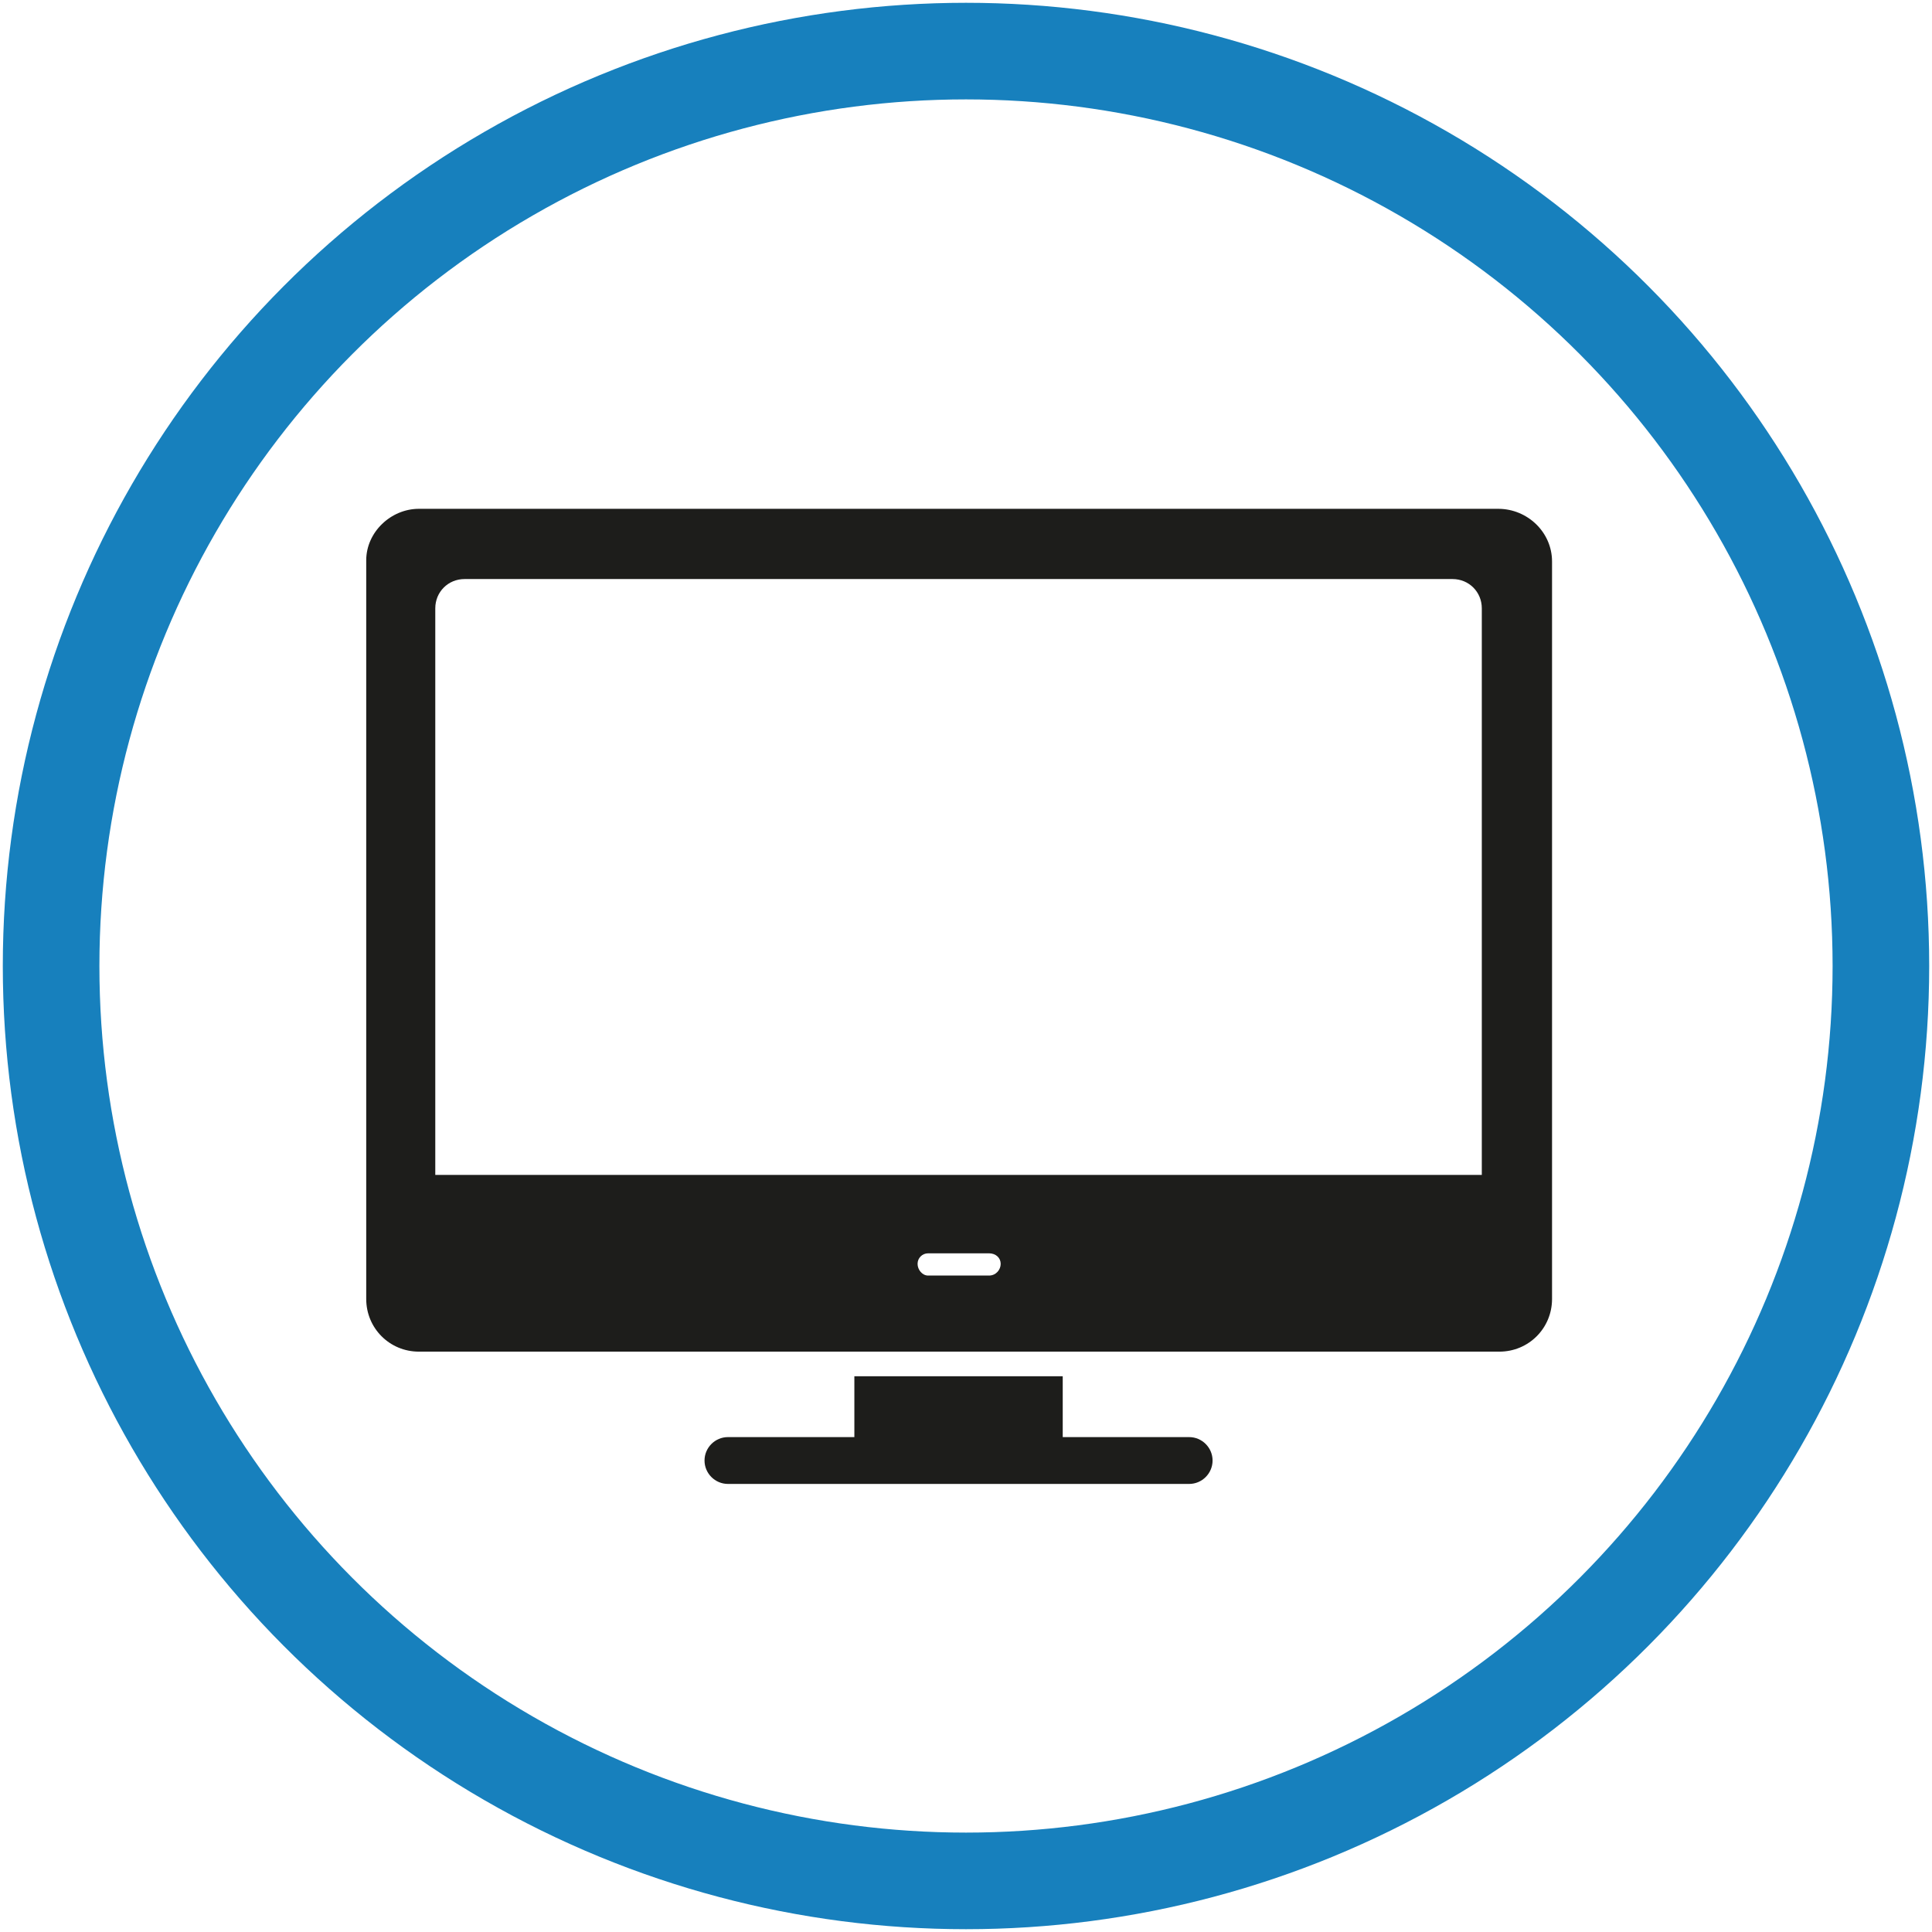
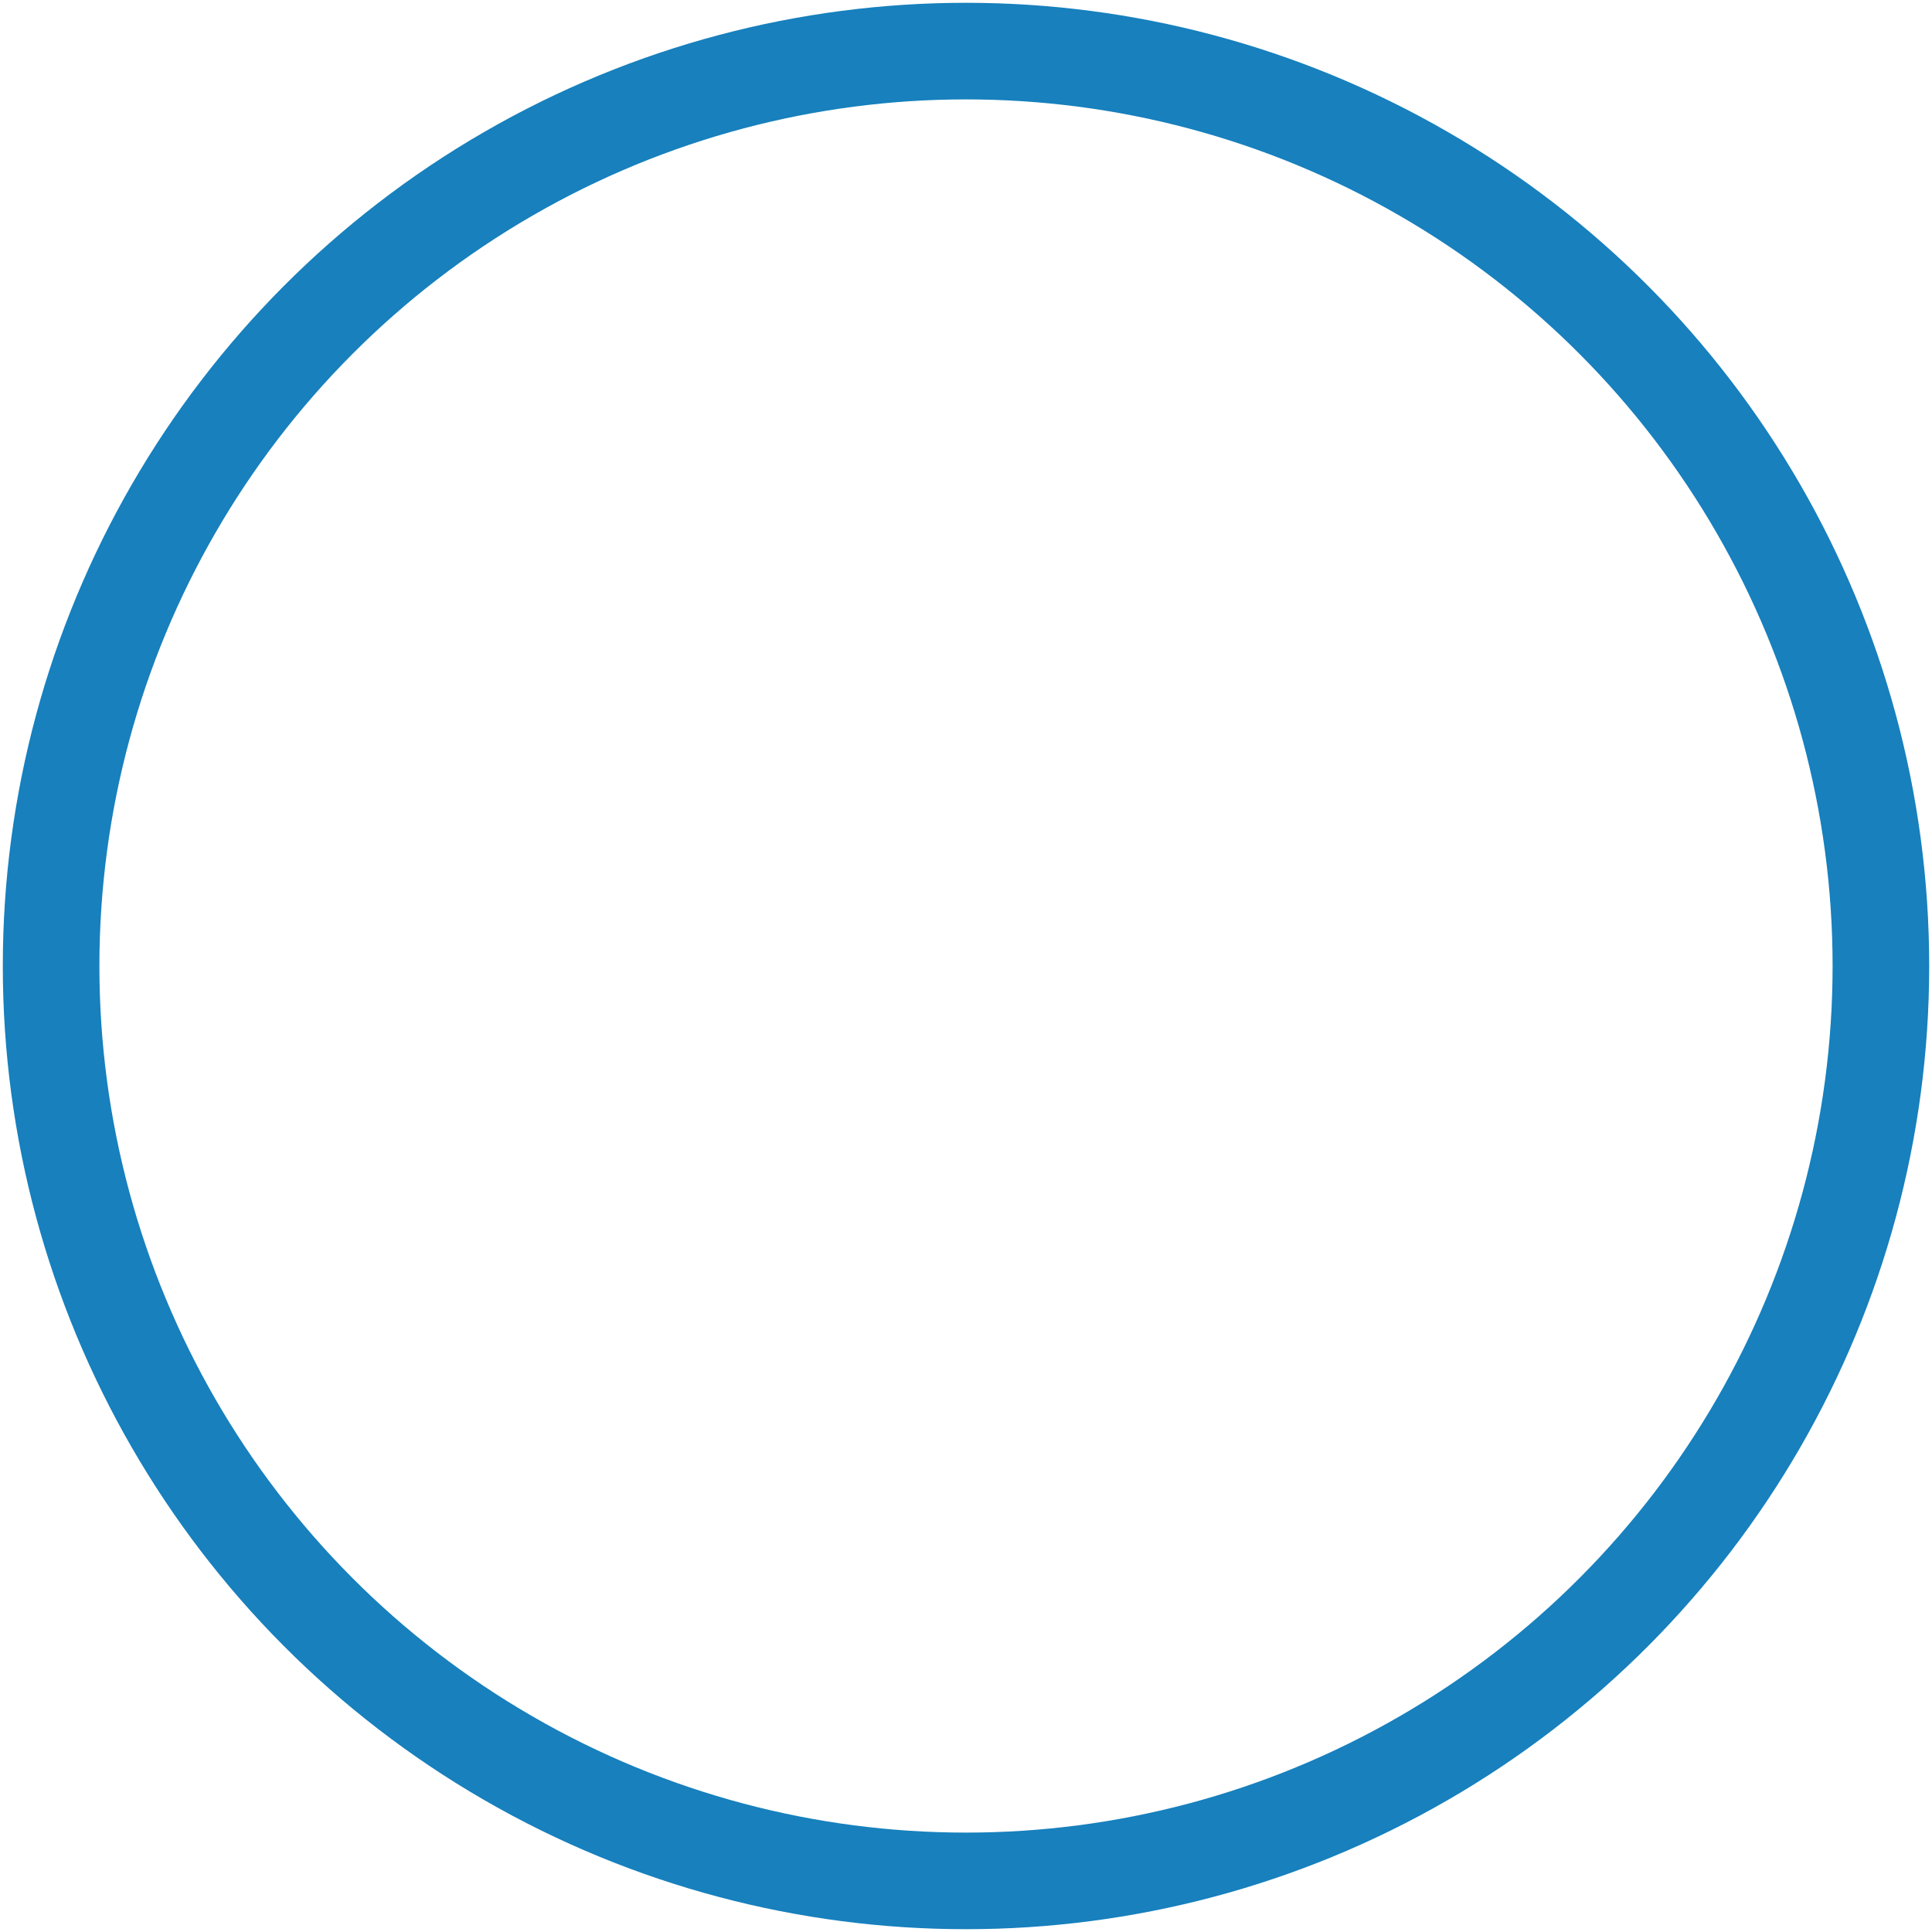
<svg xmlns="http://www.w3.org/2000/svg" id="a" data-name="Layer 1" width="600" height="600" viewBox="0 0 600 600">
  <circle cx="300" cy="300" r="284.13" fill="none" stroke="#1780bd" stroke-miterlimit="10" stroke-width="30" />
  <g>
-     <path d="m460.188,364.872H135.182v-175.954c0-5.09,3.999-9.089,9.089-9.089h306.828c5.09,0,9.089,3.999,9.089,9.089v175.954Zm-153.051,31.264h-18.904c-1.818,0-3.272-1.818-3.272-3.635s1.454-3.272,3.272-3.272h18.904c2.181,0,3.635,1.454,3.635,3.272s-1.454,3.635-3.635,3.635m158.14-238.119H130.093c-8.725,0-16.359,7.271-16.359,15.996v229.394c0,9.089,7.271,16.359,16.359,16.359h335.548c9.089,0,16.359-7.271,16.359-16.359v-229.031c0-9.089-7.634-16.359-16.723-16.359" fill="#1d1d1b" stroke-width="0" />
-     <path d="m369.302,446.305h-39.262v-18.904h-64.71v18.904h-39.262c-3.999,0-7.271,3.272-7.271,7.271s3.272,7.271,7.271,7.271h143.235c3.999,0,7.271-3.272,7.271-7.271s-3.272-7.271-7.271-7.271" fill="#1d1d1b" stroke-width="0" />
-   </g>
+     </g>
</svg>